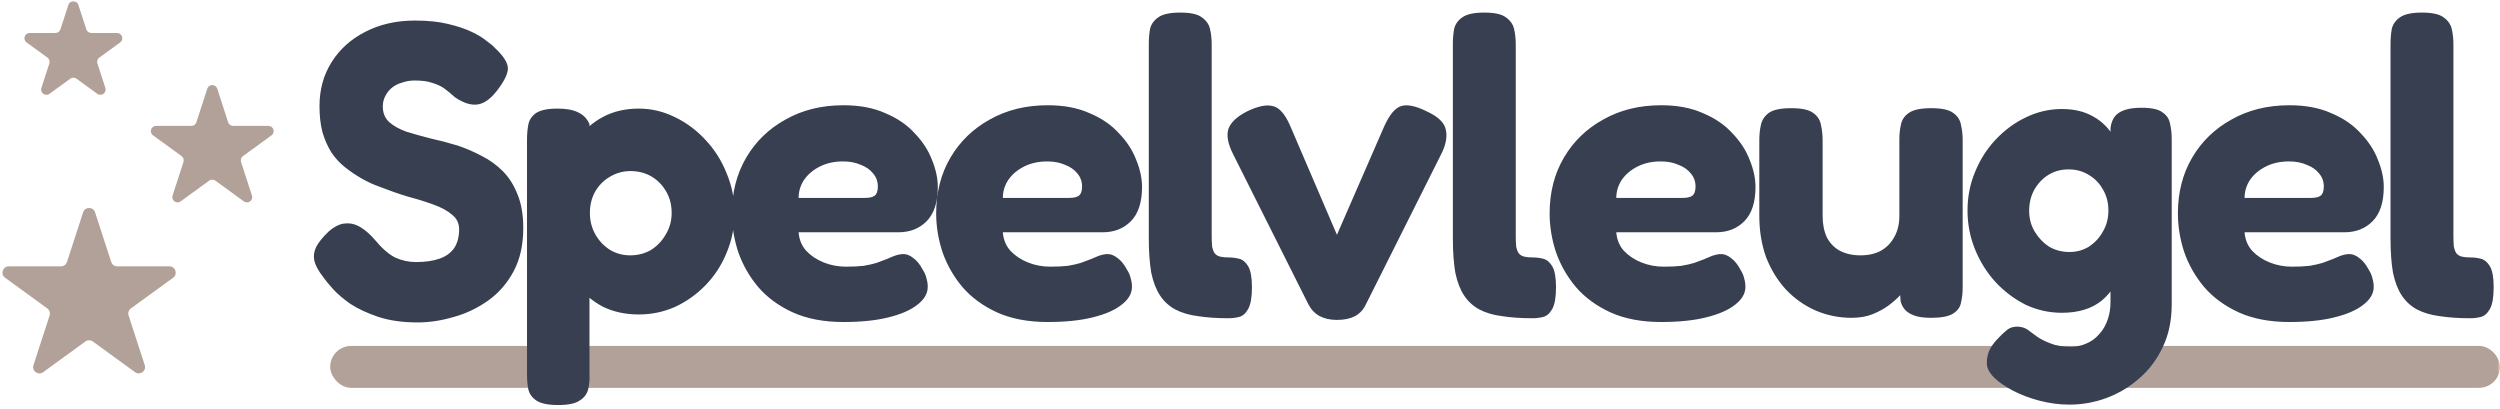
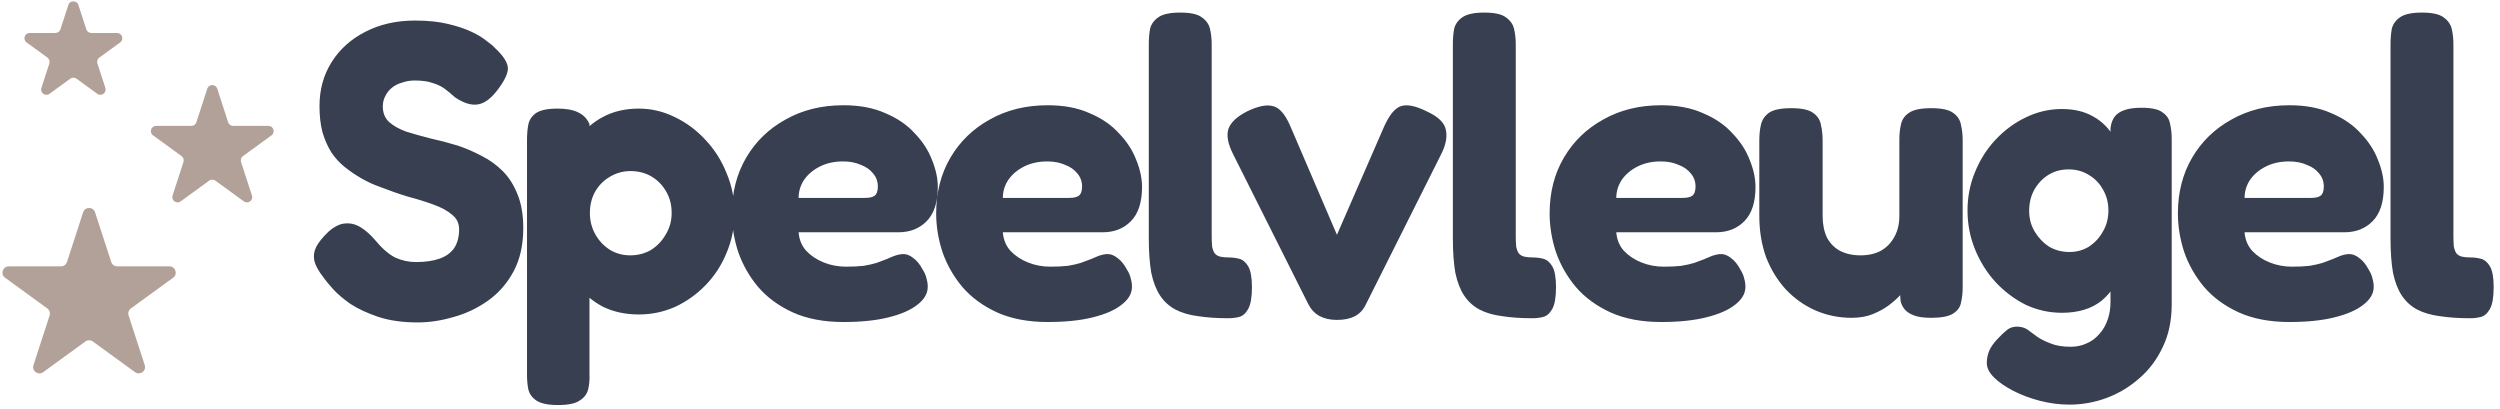
<svg xmlns="http://www.w3.org/2000/svg" fill="none" viewBox="0 0 477 78" height="78" width="477">
  <mask height="78" width="477" y="0" x="0" maskUnits="userSpaceOnUse" style="mask-type:alpha" id="mask0_49_2">
    <rect fill="#D9D9D9" height="78" width="477" />
  </mask>
  <g mask="url(#mask0_49_2)">
-     <rect fill="#B2A198" rx="4" height="8" width="414" y="66" x="63" />
    <path fill="#B2A198" d="M39.549 16.927C39.848 16.006 41.152 16.006 41.451 16.927L43.531 23.328C43.665 23.74 44.049 24.019 44.482 24.019L51.213 24.019C52.181 24.019 52.584 25.259 51.8 25.828L46.355 29.784C46.005 30.039 45.858 30.491 45.992 30.902L48.072 37.304C48.371 38.225 47.317 38.991 46.533 38.422L41.088 34.466C40.737 34.211 40.263 34.211 39.912 34.466L34.467 38.422C33.683 38.991 32.629 38.225 32.928 37.304L35.008 30.902C35.142 30.491 34.995 30.039 34.645 29.784L29.2 25.828C28.416 25.259 28.819 24.019 29.787 24.019L36.518 24.019C36.951 24.019 37.335 23.74 37.469 23.328L39.549 16.927Z" />
    <path fill="#B2A198" d="M13.049 0.927C13.348 0.006 14.652 0.006 14.951 0.927L16.47 5.601C16.604 6.013 16.988 6.292 17.421 6.292H22.335C23.304 6.292 23.706 7.531 22.923 8.101L18.947 10.989C18.597 11.244 18.45 11.695 18.584 12.107L20.102 16.781C20.402 17.703 19.347 18.469 18.564 17.899L14.588 15.011C14.237 14.756 13.763 14.756 13.412 15.011L9.436 17.899C8.653 18.469 7.598 17.703 7.898 16.781L9.416 12.107C9.55 11.695 9.403 11.244 9.053 10.989L5.077 8.101C4.294 7.531 4.696 6.292 5.665 6.292H10.579C11.012 6.292 11.396 6.013 11.53 5.601L13.049 0.927Z" />
    <path fill="#B2A198" d="M15.859 40.512C16.218 39.406 17.782 39.407 18.141 40.512L21.221 49.99C21.382 50.484 21.843 50.819 22.363 50.819L32.328 50.819C33.491 50.82 33.974 52.307 33.034 52.99L24.971 58.848C24.551 59.154 24.375 59.696 24.535 60.19L27.615 69.668C27.974 70.774 26.709 71.693 25.768 71.01L17.705 65.152C17.285 64.847 16.715 64.847 16.295 65.152L8.232 71.01C7.291 71.693 6.026 70.774 6.385 69.668L9.465 60.19C9.625 59.696 9.449 59.154 9.029 58.848L0.966 52.99C0.026 52.307 0.509 50.82 1.672 50.819L11.637 50.819C12.157 50.819 12.618 50.484 12.779 49.99L15.859 40.512Z" />
    <path fill="#373F51" d="M79.68 61.52C76.853 61.52 74.373 61.173 72.24 60.48C70.16 59.787 68.373 58.96 66.88 58C65.44 56.987 64.293 56 63.44 55.04C62.587 54.08 62 53.36 61.68 52.88C60.773 51.707 60.213 50.693 60 49.84C59.787 48.933 59.893 48.027 60.32 47.12C60.8 46.213 61.6 45.227 62.72 44.16C63.84 43.2 64.88 42.693 65.84 42.64C66.853 42.533 67.84 42.773 68.8 43.36C69.76 43.947 70.693 44.773 71.6 45.84C72.88 47.387 74.133 48.48 75.36 49.12C76.64 49.707 77.973 50 79.36 50C81.12 50 82.613 49.787 83.84 49.36C85.067 48.933 86 48.267 86.64 47.36C87.28 46.4 87.6 45.2 87.6 43.76C87.6 42.587 87.147 41.653 86.24 40.96C85.387 40.213 84.213 39.573 82.72 39.04C81.28 38.507 79.653 38 77.84 37.52C76.08 36.987 74.32 36.373 72.56 35.68C71.333 35.253 70.16 34.72 69.04 34.08C67.92 33.44 66.853 32.72 65.84 31.92C64.827 31.12 63.947 30.16 63.2 29.04C62.507 27.92 61.947 26.64 61.52 25.2C61.147 23.76 60.96 22.107 60.96 20.24C60.96 17.093 61.733 14.293 63.28 11.84C64.827 9.387 66.96 7.467 69.68 6.08C72.453 4.64 75.627 3.92 79.2 3.92C81.6 3.92 83.68 4.133 85.44 4.56C87.253 4.987 88.773 5.493 90 6.08C91.227 6.667 92.187 7.253 92.88 7.84C93.627 8.373 94.133 8.8 94.4 9.12C95.893 10.507 96.72 11.707 96.88 12.72C97.04 13.68 96.48 15.04 95.2 16.8C93.867 18.667 92.533 19.707 91.2 19.92C89.92 20.133 88.453 19.68 86.8 18.56C86.16 17.973 85.52 17.44 84.88 16.96C84.24 16.48 83.467 16.107 82.56 15.84C81.707 15.52 80.56 15.36 79.12 15.36C78.267 15.36 77.467 15.493 76.72 15.76C75.973 15.973 75.333 16.293 74.8 16.72C74.267 17.147 73.84 17.68 73.52 18.32C73.2 18.907 73.04 19.573 73.04 20.32C73.04 21.547 73.44 22.533 74.24 23.28C75.093 24.027 76.187 24.64 77.52 25.12C78.907 25.547 80.427 25.973 82.08 26.4C83.787 26.773 85.52 27.227 87.28 27.76C88.88 28.293 90.427 28.96 91.92 29.76C93.413 30.507 94.747 31.467 95.92 32.64C97.093 33.813 98.027 35.28 98.72 37.04C99.467 38.8 99.84 40.96 99.84 43.52C99.84 46.72 99.227 49.467 98 51.76C96.773 54.053 95.147 55.92 93.12 57.36C91.093 58.8 88.907 59.84 86.56 60.48C84.213 61.173 81.92 61.52 79.68 61.52ZM121.912 60C119.299 60 116.979 59.493 114.952 58.48C112.979 57.413 111.325 56 109.992 54.24C108.712 52.427 107.725 50.347 107.032 48C106.392 45.653 106.099 43.12 106.152 40.4C106.152 37.787 106.499 35.307 107.192 32.96C107.885 30.56 108.872 28.453 110.152 26.64C111.485 24.773 113.112 23.333 115.032 22.32C117.005 21.253 119.299 20.72 121.912 20.72C124.259 20.72 126.525 21.253 128.712 22.32C130.952 23.387 132.925 24.853 134.632 26.72C136.339 28.533 137.672 30.64 138.632 33.04C139.645 35.44 140.152 37.973 140.152 40.64C140.152 43.307 139.645 45.84 138.632 48.24C137.672 50.587 136.339 52.64 134.632 54.4C132.925 56.16 130.979 57.547 128.792 58.56C126.605 59.52 124.312 60 121.912 60ZM106.472 77.28C104.552 77.28 103.165 76.987 102.312 76.4C101.512 75.867 101.005 75.147 100.792 74.24C100.632 73.387 100.552 72.453 100.552 71.44V26.72C100.552 25.653 100.632 24.693 100.792 23.84C100.952 22.933 101.432 22.187 102.232 21.6C103.085 21.013 104.472 20.72 106.392 20.72C108.045 20.72 109.352 20.96 110.312 21.44C111.325 21.92 112.045 22.667 112.472 23.68V71.36C112.525 72.373 112.445 73.333 112.232 74.24C112.019 75.147 111.485 75.867 110.632 76.4C109.832 76.987 108.445 77.28 106.472 77.28ZM120.232 48.72C121.725 48.72 123.059 48.373 124.232 47.68C125.405 46.933 126.339 45.947 127.032 44.72C127.779 43.493 128.152 42.133 128.152 40.64C128.152 39.093 127.805 37.733 127.112 36.56C126.419 35.333 125.485 34.373 124.312 33.68C123.139 32.987 121.805 32.64 120.312 32.64C118.872 32.64 117.539 33.013 116.312 33.76C115.139 34.453 114.205 35.413 113.512 36.64C112.872 37.813 112.552 39.147 112.552 40.64C112.552 42.133 112.899 43.493 113.592 44.72C114.285 45.947 115.219 46.933 116.392 47.68C117.565 48.373 118.845 48.72 120.232 48.72ZM160.933 61.44C157.199 61.44 153.973 60.827 151.253 59.6C148.586 58.373 146.399 56.773 144.693 54.8C142.986 52.773 141.706 50.533 140.853 48.08C140.053 45.627 139.653 43.173 139.653 40.72C139.653 36.72 140.559 33.173 142.373 30.08C144.186 26.987 146.693 24.56 149.893 22.8C153.093 20.987 156.773 20.08 160.933 20.08C164.026 20.08 166.693 20.587 168.933 21.6C171.226 22.56 173.093 23.84 174.533 25.44C176.026 26.987 177.119 28.667 177.812 30.48C178.559 32.293 178.932 34.027 178.932 35.68C178.932 38.613 178.213 40.8 176.773 42.24C175.386 43.627 173.599 44.32 171.413 44.32H152.373C152.479 45.707 152.959 46.88 153.813 47.84C154.719 48.8 155.839 49.547 157.173 50.08C158.506 50.613 159.919 50.88 161.413 50.88C162.693 50.88 163.813 50.827 164.773 50.72C165.733 50.56 166.559 50.373 167.253 50.16C167.946 49.893 168.586 49.653 169.173 49.44C169.759 49.173 170.266 48.96 170.693 48.8C171.173 48.64 171.626 48.533 172.053 48.48C172.853 48.427 173.573 48.667 174.213 49.2C174.906 49.68 175.519 50.427 176.053 51.44C176.426 52.027 176.666 52.587 176.773 53.12C176.933 53.653 177.013 54.187 177.013 54.72C177.013 56 176.346 57.147 175.013 58.16C173.733 59.173 171.893 59.973 169.493 60.56C167.146 61.147 164.293 61.44 160.933 61.44ZM152.373 37.76H165.013C165.866 37.76 166.479 37.627 166.853 37.36C167.279 37.04 167.493 36.453 167.493 35.6C167.493 34.64 167.199 33.813 166.613 33.12C166.026 32.373 165.226 31.813 164.213 31.44C163.253 31.013 162.133 30.8 160.853 30.8C159.199 30.8 157.733 31.12 156.453 31.76C155.173 32.4 154.159 33.253 153.413 34.32C152.719 35.387 152.373 36.533 152.373 37.76ZM199.901 61.44C196.168 61.44 192.941 60.827 190.221 59.6C187.555 58.373 185.368 56.773 183.661 54.8C181.955 52.773 180.675 50.533 179.821 48.08C179.021 45.627 178.621 43.173 178.621 40.72C178.621 36.72 179.528 33.173 181.341 30.08C183.155 26.987 185.661 24.56 188.861 22.8C192.061 20.987 195.741 20.08 199.901 20.08C202.995 20.08 205.661 20.587 207.901 21.6C210.195 22.56 212.061 23.84 213.501 25.44C214.995 26.987 216.088 28.667 216.781 30.48C217.528 32.293 217.901 34.027 217.901 35.68C217.901 38.613 217.181 40.8 215.741 42.24C214.355 43.627 212.568 44.32 210.381 44.32H191.341C191.448 45.707 191.928 46.88 192.781 47.84C193.688 48.8 194.808 49.547 196.141 50.08C197.475 50.613 198.888 50.88 200.381 50.88C201.661 50.88 202.781 50.827 203.741 50.72C204.701 50.56 205.528 50.373 206.221 50.16C206.915 49.893 207.555 49.653 208.141 49.44C208.728 49.173 209.235 48.96 209.661 48.8C210.141 48.64 210.595 48.533 211.021 48.48C211.821 48.427 212.541 48.667 213.181 49.2C213.875 49.68 214.488 50.427 215.021 51.44C215.395 52.027 215.635 52.587 215.741 53.12C215.901 53.653 215.981 54.187 215.981 54.72C215.981 56 215.315 57.147 213.981 58.16C212.701 59.173 210.861 59.973 208.461 60.56C206.115 61.147 203.261 61.44 199.901 61.44ZM191.341 37.76H203.981C204.835 37.76 205.448 37.627 205.821 37.36C206.248 37.04 206.461 36.453 206.461 35.6C206.461 34.64 206.168 33.813 205.581 33.12C204.995 32.373 204.195 31.813 203.181 31.44C202.221 31.013 201.101 30.8 199.821 30.8C198.168 30.8 196.701 31.12 195.421 31.76C194.141 32.4 193.128 33.253 192.381 34.32C191.688 35.387 191.341 36.533 191.341 37.76ZM234.39 60.72C232.203 60.72 230.257 60.587 228.55 60.32C226.897 60.107 225.457 59.68 224.23 59.04C223.057 58.4 222.097 57.52 221.35 56.4C220.603 55.28 220.043 53.84 219.67 52.08C219.35 50.267 219.19 48.053 219.19 45.44V8.48C219.19 7.413 219.27 6.427 219.43 5.52C219.643 4.613 220.177 3.867 221.03 3.28C221.883 2.693 223.27 2.4 225.19 2.4C227.11 2.4 228.47 2.693 229.27 3.28C230.123 3.867 230.657 4.613 230.87 5.52C231.083 6.427 231.19 7.413 231.19 8.48V44.88C231.19 45.733 231.217 46.453 231.27 47.04C231.377 47.573 231.537 48 231.75 48.32C232.017 48.64 232.363 48.853 232.79 48.96C233.217 49.067 233.777 49.12 234.47 49.12C235.11 49.12 235.75 49.2 236.39 49.36C237.083 49.52 237.67 50 238.15 50.8C238.63 51.6 238.87 52.933 238.87 54.8C238.87 56.72 238.63 58.107 238.15 58.96C237.67 59.813 237.083 60.32 236.39 60.48C235.75 60.64 235.083 60.72 234.39 60.72ZM255.089 61.04C253.809 61.04 252.716 60.8 251.809 60.32C250.903 59.84 250.183 59.093 249.649 58.08L235.249 29.36C234.289 27.44 233.996 25.867 234.369 24.64C234.796 23.36 236.023 22.213 238.049 21.2C240.076 20.24 241.676 19.92 242.849 20.24C244.076 20.507 245.169 21.733 246.129 23.92L255.089 44.8L264.049 24.24C265.063 21.947 266.156 20.613 267.329 20.24C268.503 19.867 270.156 20.213 272.289 21.28C274.476 22.293 275.676 23.493 275.889 24.88C276.156 26.213 275.836 27.76 274.929 29.52L260.609 58.08C260.129 59.093 259.436 59.84 258.529 60.32C257.623 60.8 256.476 61.04 255.089 61.04ZM292.406 60.72C290.219 60.72 288.272 60.587 286.566 60.32C284.912 60.107 283.472 59.68 282.246 59.04C281.072 58.4 280.112 57.52 279.366 56.4C278.619 55.28 278.059 53.84 277.686 52.08C277.366 50.267 277.206 48.053 277.206 45.44V8.48C277.206 7.413 277.286 6.427 277.446 5.52C277.659 4.613 278.192 3.867 279.046 3.28C279.899 2.693 281.286 2.4 283.206 2.4C285.126 2.4 286.486 2.693 287.286 3.28C288.139 3.867 288.672 4.613 288.886 5.52C289.099 6.427 289.206 7.413 289.206 8.48V44.88C289.206 45.733 289.232 46.453 289.286 47.04C289.392 47.573 289.552 48 289.766 48.32C290.032 48.64 290.379 48.853 290.806 48.96C291.232 49.067 291.792 49.12 292.486 49.12C293.126 49.12 293.766 49.2 294.406 49.36C295.099 49.52 295.686 50 296.166 50.8C296.646 51.6 296.886 52.933 296.886 54.8C296.886 56.72 296.646 58.107 296.166 58.96C295.686 59.813 295.099 60.32 294.406 60.48C293.766 60.64 293.099 60.72 292.406 60.72ZM316.948 61.44C313.215 61.44 309.988 60.827 307.268 59.6C304.601 58.373 302.415 56.773 300.708 54.8C299.001 52.773 297.721 50.533 296.868 48.08C296.068 45.627 295.668 43.173 295.668 40.72C295.668 36.72 296.575 33.173 298.388 30.08C300.201 26.987 302.708 24.56 305.908 22.8C309.108 20.987 312.788 20.08 316.948 20.08C320.041 20.08 322.708 20.587 324.948 21.6C327.241 22.56 329.108 23.84 330.548 25.44C332.041 26.987 333.135 28.667 333.828 30.48C334.575 32.293 334.948 34.027 334.948 35.68C334.948 38.613 334.228 40.8 332.788 42.24C331.401 43.627 329.615 44.32 327.428 44.32H308.388C308.495 45.707 308.975 46.88 309.828 47.84C310.735 48.8 311.855 49.547 313.188 50.08C314.521 50.613 315.935 50.88 317.428 50.88C318.708 50.88 319.828 50.827 320.788 50.72C321.748 50.56 322.575 50.373 323.268 50.16C323.961 49.893 324.601 49.653 325.188 49.44C325.775 49.173 326.281 48.96 326.708 48.8C327.188 48.64 327.641 48.533 328.068 48.48C328.868 48.427 329.588 48.667 330.228 49.2C330.921 49.68 331.535 50.427 332.068 51.44C332.441 52.027 332.681 52.587 332.788 53.12C332.948 53.653 333.028 54.187 333.028 54.72C333.028 56 332.361 57.147 331.028 58.16C329.748 59.173 327.908 59.973 325.508 60.56C323.161 61.147 320.308 61.44 316.948 61.44ZM308.388 37.76H321.028C321.881 37.76 322.495 37.627 322.868 37.36C323.295 37.04 323.508 36.453 323.508 35.6C323.508 34.64 323.215 33.813 322.628 33.12C322.041 32.373 321.241 31.813 320.228 31.44C319.268 31.013 318.148 30.8 316.868 30.8C315.215 30.8 313.748 31.12 312.468 31.76C311.188 32.4 310.175 33.253 309.428 34.32C308.735 35.387 308.388 36.533 308.388 37.76ZM353.277 60.64C350.824 60.64 348.504 60.16 346.317 59.2C344.184 58.24 342.317 56.907 340.717 55.2C339.117 53.44 337.864 51.387 336.957 49.04C336.104 46.64 335.677 44.027 335.677 41.2V26.72C335.677 25.653 335.784 24.667 335.997 23.76C336.21 22.853 336.717 22.107 337.517 21.52C338.37 20.933 339.784 20.64 341.757 20.64C343.73 20.64 345.117 20.933 345.917 21.52C346.77 22.107 347.277 22.88 347.437 23.84C347.65 24.747 347.757 25.733 347.757 26.8V41.2C347.757 42.747 348.024 44.107 348.557 45.28C349.144 46.4 349.97 47.253 351.037 47.84C352.157 48.427 353.464 48.72 354.957 48.72C356.504 48.72 357.81 48.427 358.877 47.84C359.997 47.2 360.85 46.32 361.437 45.2C362.077 44.08 362.397 42.747 362.397 41.2V26.64C362.397 25.573 362.504 24.587 362.717 23.68C362.93 22.773 363.437 22.053 364.237 21.52C365.09 20.933 366.504 20.64 368.477 20.64C370.45 20.64 371.837 20.933 372.637 21.52C373.49 22.107 373.997 22.88 374.157 23.84C374.37 24.747 374.477 25.707 374.477 26.72V54.88C374.477 55.893 374.37 56.853 374.157 57.76C373.997 58.613 373.49 59.307 372.637 59.84C371.784 60.373 370.397 60.64 368.477 60.64C367.037 60.64 365.917 60.48 365.117 60.16C364.317 59.84 363.73 59.44 363.357 58.96C362.984 58.48 362.744 57.973 362.637 57.44C362.584 56.907 362.557 56.427 362.557 56L363.597 55.12C363.437 55.333 363.09 55.733 362.557 56.32C362.024 56.907 361.304 57.547 360.397 58.24C359.544 58.88 358.53 59.44 357.357 59.92C356.184 60.4 354.824 60.64 353.277 60.64ZM394.843 77.2C392.976 77.2 391.109 76.96 389.243 76.48C387.376 76 385.669 75.36 384.122 74.56C382.576 73.76 381.349 72.907 380.443 72C379.536 71.093 379.083 70.187 379.083 69.28C379.083 68.427 379.243 67.627 379.563 66.88C379.883 66.187 380.363 65.493 381.003 64.8C381.749 64 382.389 63.387 382.923 62.96C383.456 62.533 384.096 62.32 384.843 62.32C385.589 62.32 386.256 62.507 386.843 62.88C387.429 63.307 388.043 63.76 388.683 64.24C389.376 64.72 390.229 65.147 391.243 65.52C392.256 65.947 393.536 66.16 395.083 66.16C396.203 66.16 397.216 65.947 398.123 65.52C399.029 65.147 399.829 64.56 400.523 63.76C401.216 63.013 401.749 62.107 402.123 61.04C402.496 60.027 402.683 58.88 402.683 57.6V24.48C402.843 23.093 403.376 22.107 404.283 21.52C405.243 20.88 406.683 20.56 408.603 20.56C410.523 20.56 411.856 20.853 412.603 21.44C413.403 21.973 413.883 22.693 414.043 23.6C414.256 24.507 414.363 25.467 414.363 26.48V58.08C414.363 61.12 413.803 63.813 412.683 66.16C411.563 68.56 410.069 70.56 408.203 72.16C406.336 73.813 404.256 75.067 401.963 75.92C399.669 76.773 397.296 77.2 394.843 77.2ZM393.403 59.68C391.003 59.68 388.709 59.173 386.523 58.16C384.389 57.093 382.469 55.653 380.763 53.84C379.109 52.027 377.803 49.947 376.843 47.6C375.883 45.253 375.403 42.773 375.403 40.16C375.403 37.547 375.883 35.093 376.843 32.8C377.803 30.453 379.109 28.4 380.763 26.64C382.469 24.827 384.389 23.413 386.523 22.4C388.709 21.333 391.003 20.8 393.403 20.8C395.749 20.8 397.749 21.28 399.403 22.24C401.056 23.147 402.389 24.48 403.403 26.24C404.469 27.947 405.243 30 405.723 32.4C406.203 34.747 406.443 37.387 406.443 40.32C406.443 44.267 406.016 47.707 405.163 50.64C404.309 53.52 402.923 55.76 401.003 57.36C399.083 58.907 396.549 59.68 393.403 59.68ZM394.843 48.08C396.229 48.08 397.483 47.733 398.603 47.04C399.723 46.293 400.603 45.333 401.243 44.16C401.936 42.987 402.283 41.653 402.283 40.16C402.283 38.667 401.936 37.333 401.243 36.16C400.603 34.987 399.696 34.053 398.523 33.36C397.403 32.667 396.123 32.32 394.682 32.32C393.243 32.32 391.963 32.667 390.843 33.36C389.723 34.053 388.816 35.013 388.123 36.24C387.483 37.413 387.163 38.747 387.163 40.24C387.163 41.68 387.509 42.987 388.203 44.16C388.896 45.333 389.803 46.293 390.923 47.04C392.096 47.733 393.403 48.08 394.843 48.08ZM436.823 61.44C433.09 61.44 429.863 60.827 427.143 59.6C424.476 58.373 422.29 56.773 420.583 54.8C418.876 52.773 417.596 50.533 416.743 48.08C415.943 45.627 415.543 43.173 415.543 40.72C415.543 36.72 416.45 33.173 418.263 30.08C420.076 26.987 422.583 24.56 425.783 22.8C428.983 20.987 432.663 20.08 436.823 20.08C439.916 20.08 442.583 20.587 444.823 21.6C447.116 22.56 448.983 23.84 450.423 25.44C451.916 26.987 453.01 28.667 453.703 30.48C454.45 32.293 454.823 34.027 454.823 35.68C454.823 38.613 454.103 40.8 452.663 42.24C451.276 43.627 449.49 44.32 447.303 44.32H428.263C428.37 45.707 428.85 46.88 429.703 47.84C430.61 48.8 431.73 49.547 433.063 50.08C434.396 50.613 435.81 50.88 437.303 50.88C438.583 50.88 439.703 50.827 440.663 50.72C441.623 50.56 442.45 50.373 443.143 50.16C443.836 49.893 444.476 49.653 445.063 49.44C445.65 49.173 446.156 48.96 446.583 48.8C447.063 48.64 447.516 48.533 447.943 48.48C448.743 48.427 449.463 48.667 450.103 49.2C450.796 49.68 451.41 50.427 451.943 51.44C452.316 52.027 452.556 52.587 452.663 53.12C452.823 53.653 452.903 54.187 452.903 54.72C452.903 56 452.236 57.147 450.903 58.16C449.623 59.173 447.783 59.973 445.383 60.56C443.036 61.147 440.183 61.44 436.823 61.44ZM428.263 37.76H440.903C441.756 37.76 442.37 37.627 442.743 37.36C443.17 37.04 443.383 36.453 443.383 35.6C443.383 34.64 443.09 33.813 442.503 33.12C441.916 32.373 441.116 31.813 440.103 31.44C439.143 31.013 438.023 30.8 436.743 30.8C435.09 30.8 433.623 31.12 432.343 31.76C431.063 32.4 430.05 33.253 429.303 34.32C428.61 35.387 428.263 36.533 428.263 37.76ZM471.312 60.72C469.125 60.72 467.179 60.587 465.472 60.32C463.819 60.107 462.379 59.68 461.152 59.04C459.979 58.4 459.019 57.52 458.272 56.4C457.525 55.28 456.965 53.84 456.592 52.08C456.272 50.267 456.112 48.053 456.112 45.44V8.48C456.112 7.413 456.192 6.427 456.352 5.52C456.565 4.613 457.099 3.867 457.952 3.28C458.805 2.693 460.192 2.4 462.112 2.4C464.032 2.4 465.392 2.693 466.192 3.28C467.045 3.867 467.579 4.613 467.792 5.52C468.005 6.427 468.112 7.413 468.112 8.48V44.88C468.112 45.733 468.139 46.453 468.192 47.04C468.299 47.573 468.459 48 468.672 48.32C468.939 48.64 469.285 48.853 469.712 48.96C470.139 49.067 470.699 49.12 471.392 49.12C472.032 49.12 472.672 49.2 473.312 49.36C474.005 49.52 474.592 50 475.072 50.8C475.552 51.6 475.792 52.933 475.792 54.8C475.792 56.72 475.552 58.107 475.072 58.96C474.592 59.813 474.005 60.32 473.312 60.48C472.672 60.64 472.005 60.72 471.312 60.72Z" />
  </g>
</svg>